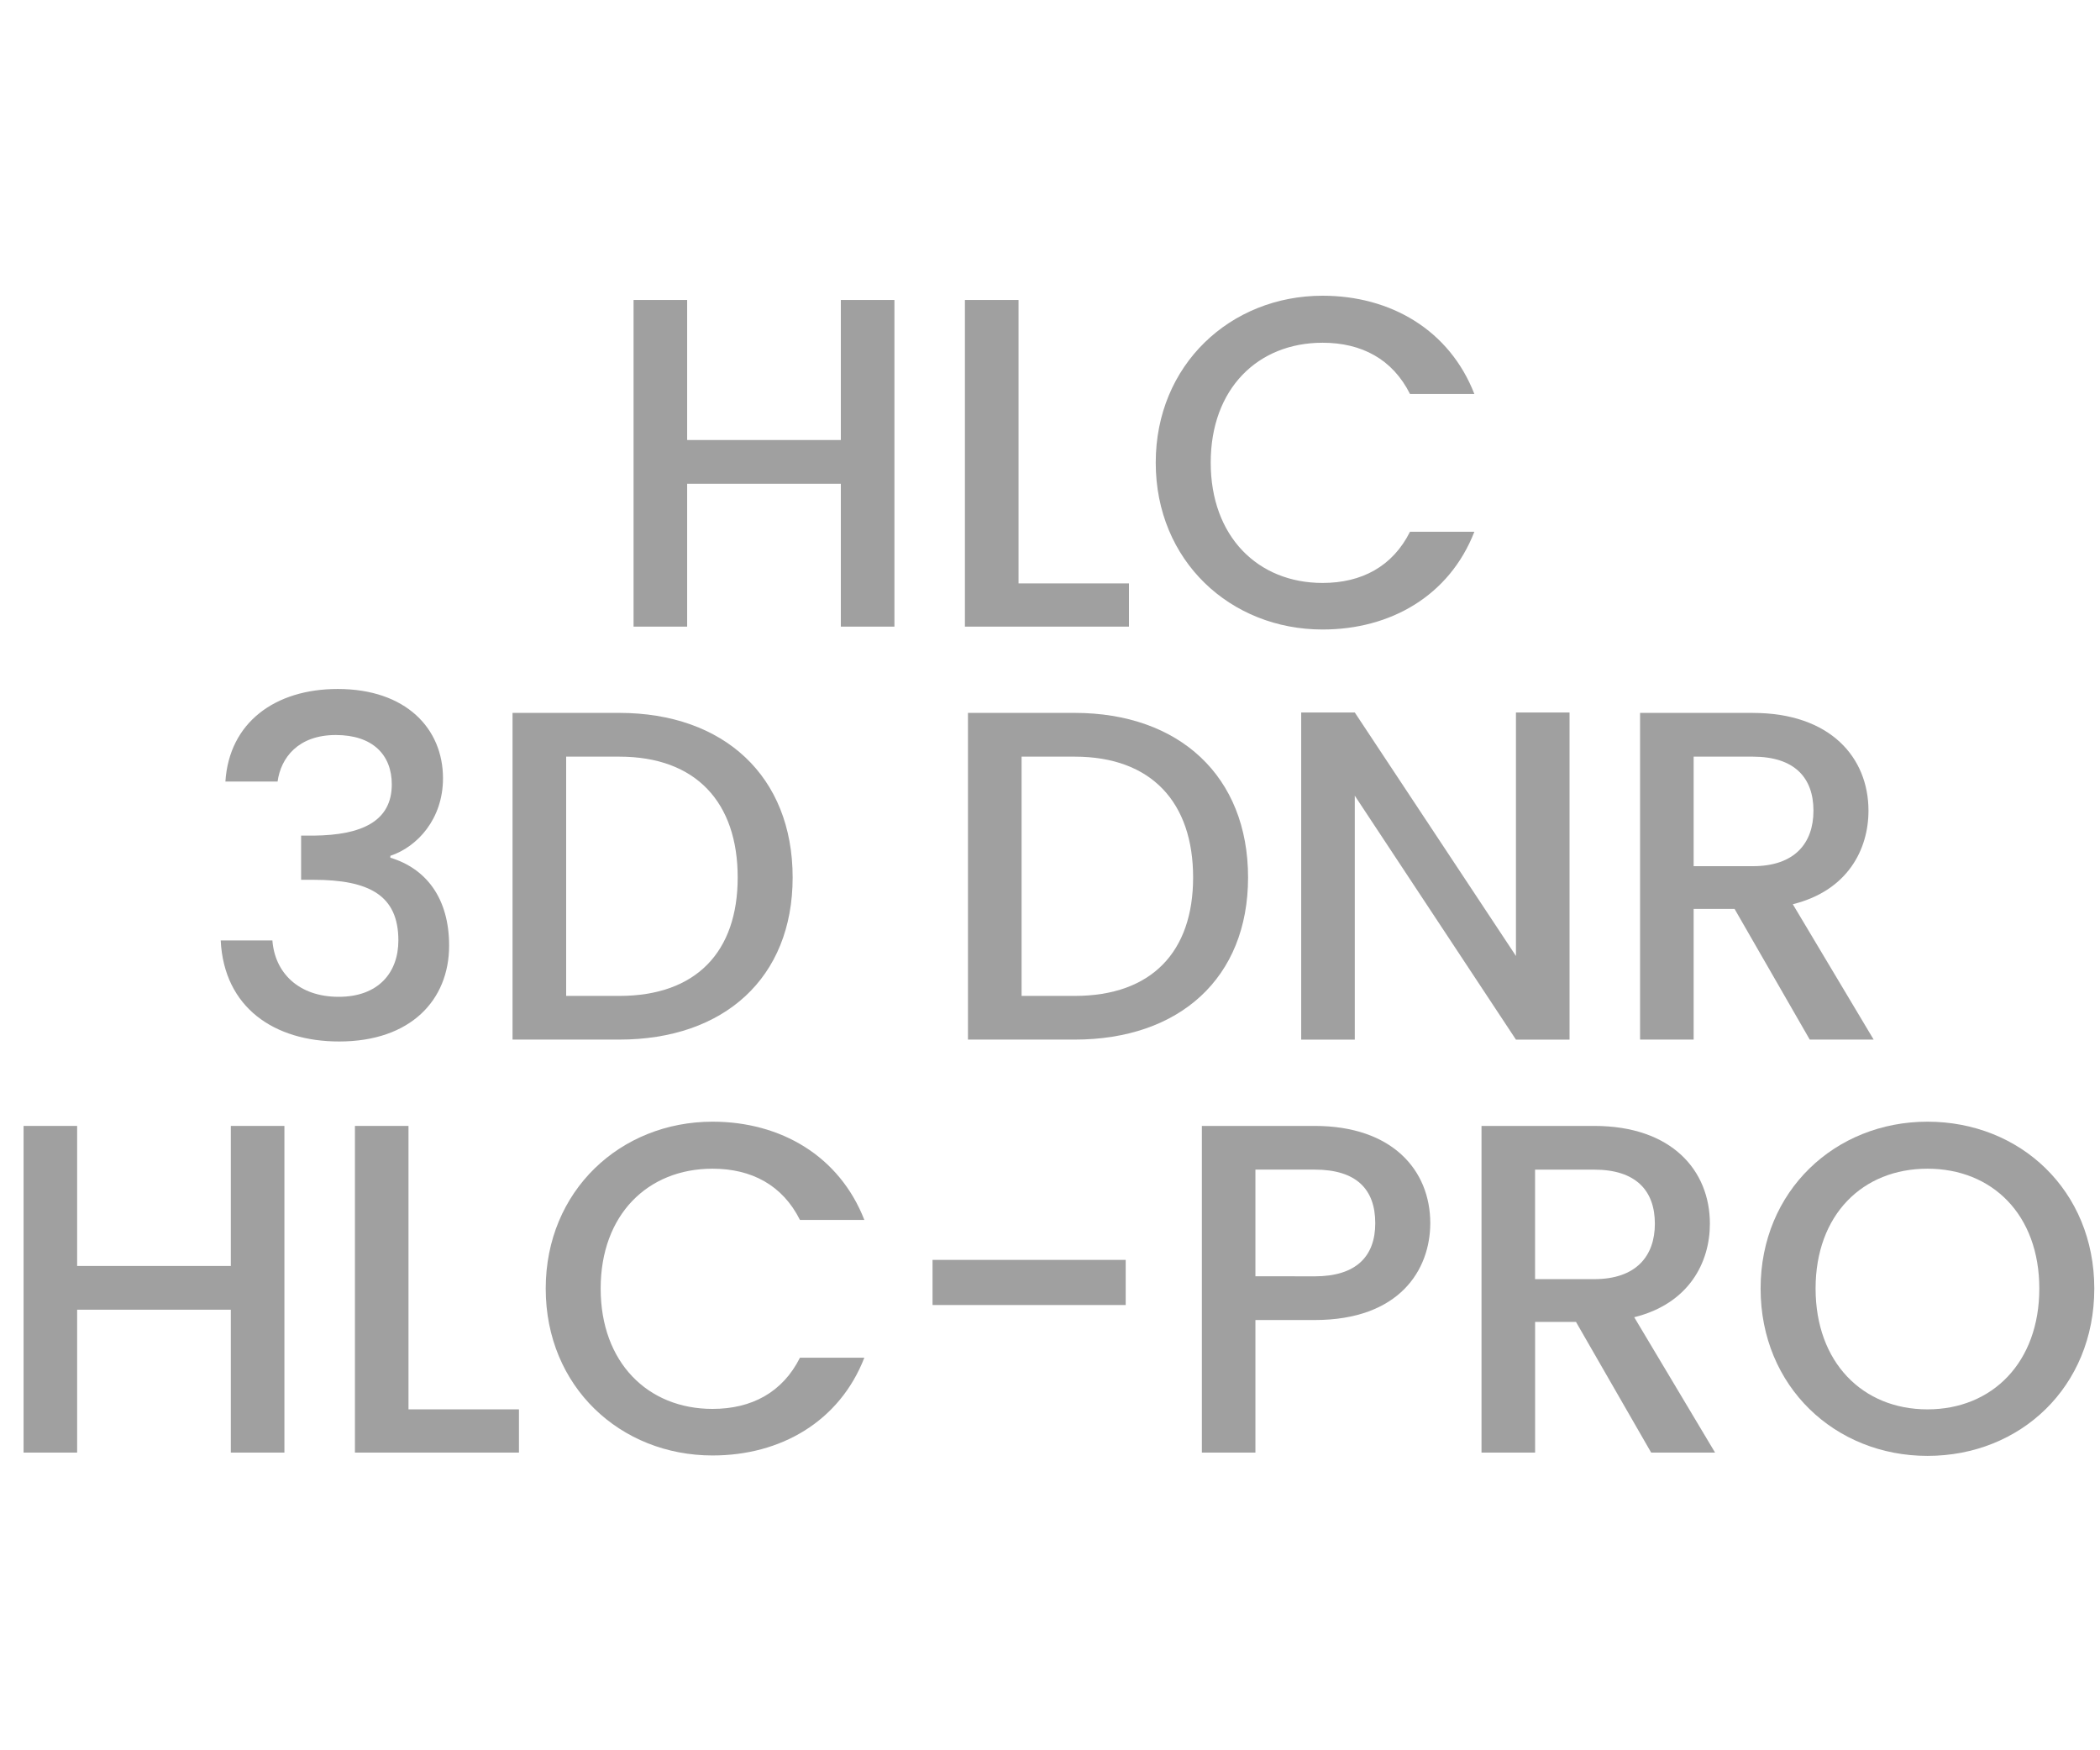
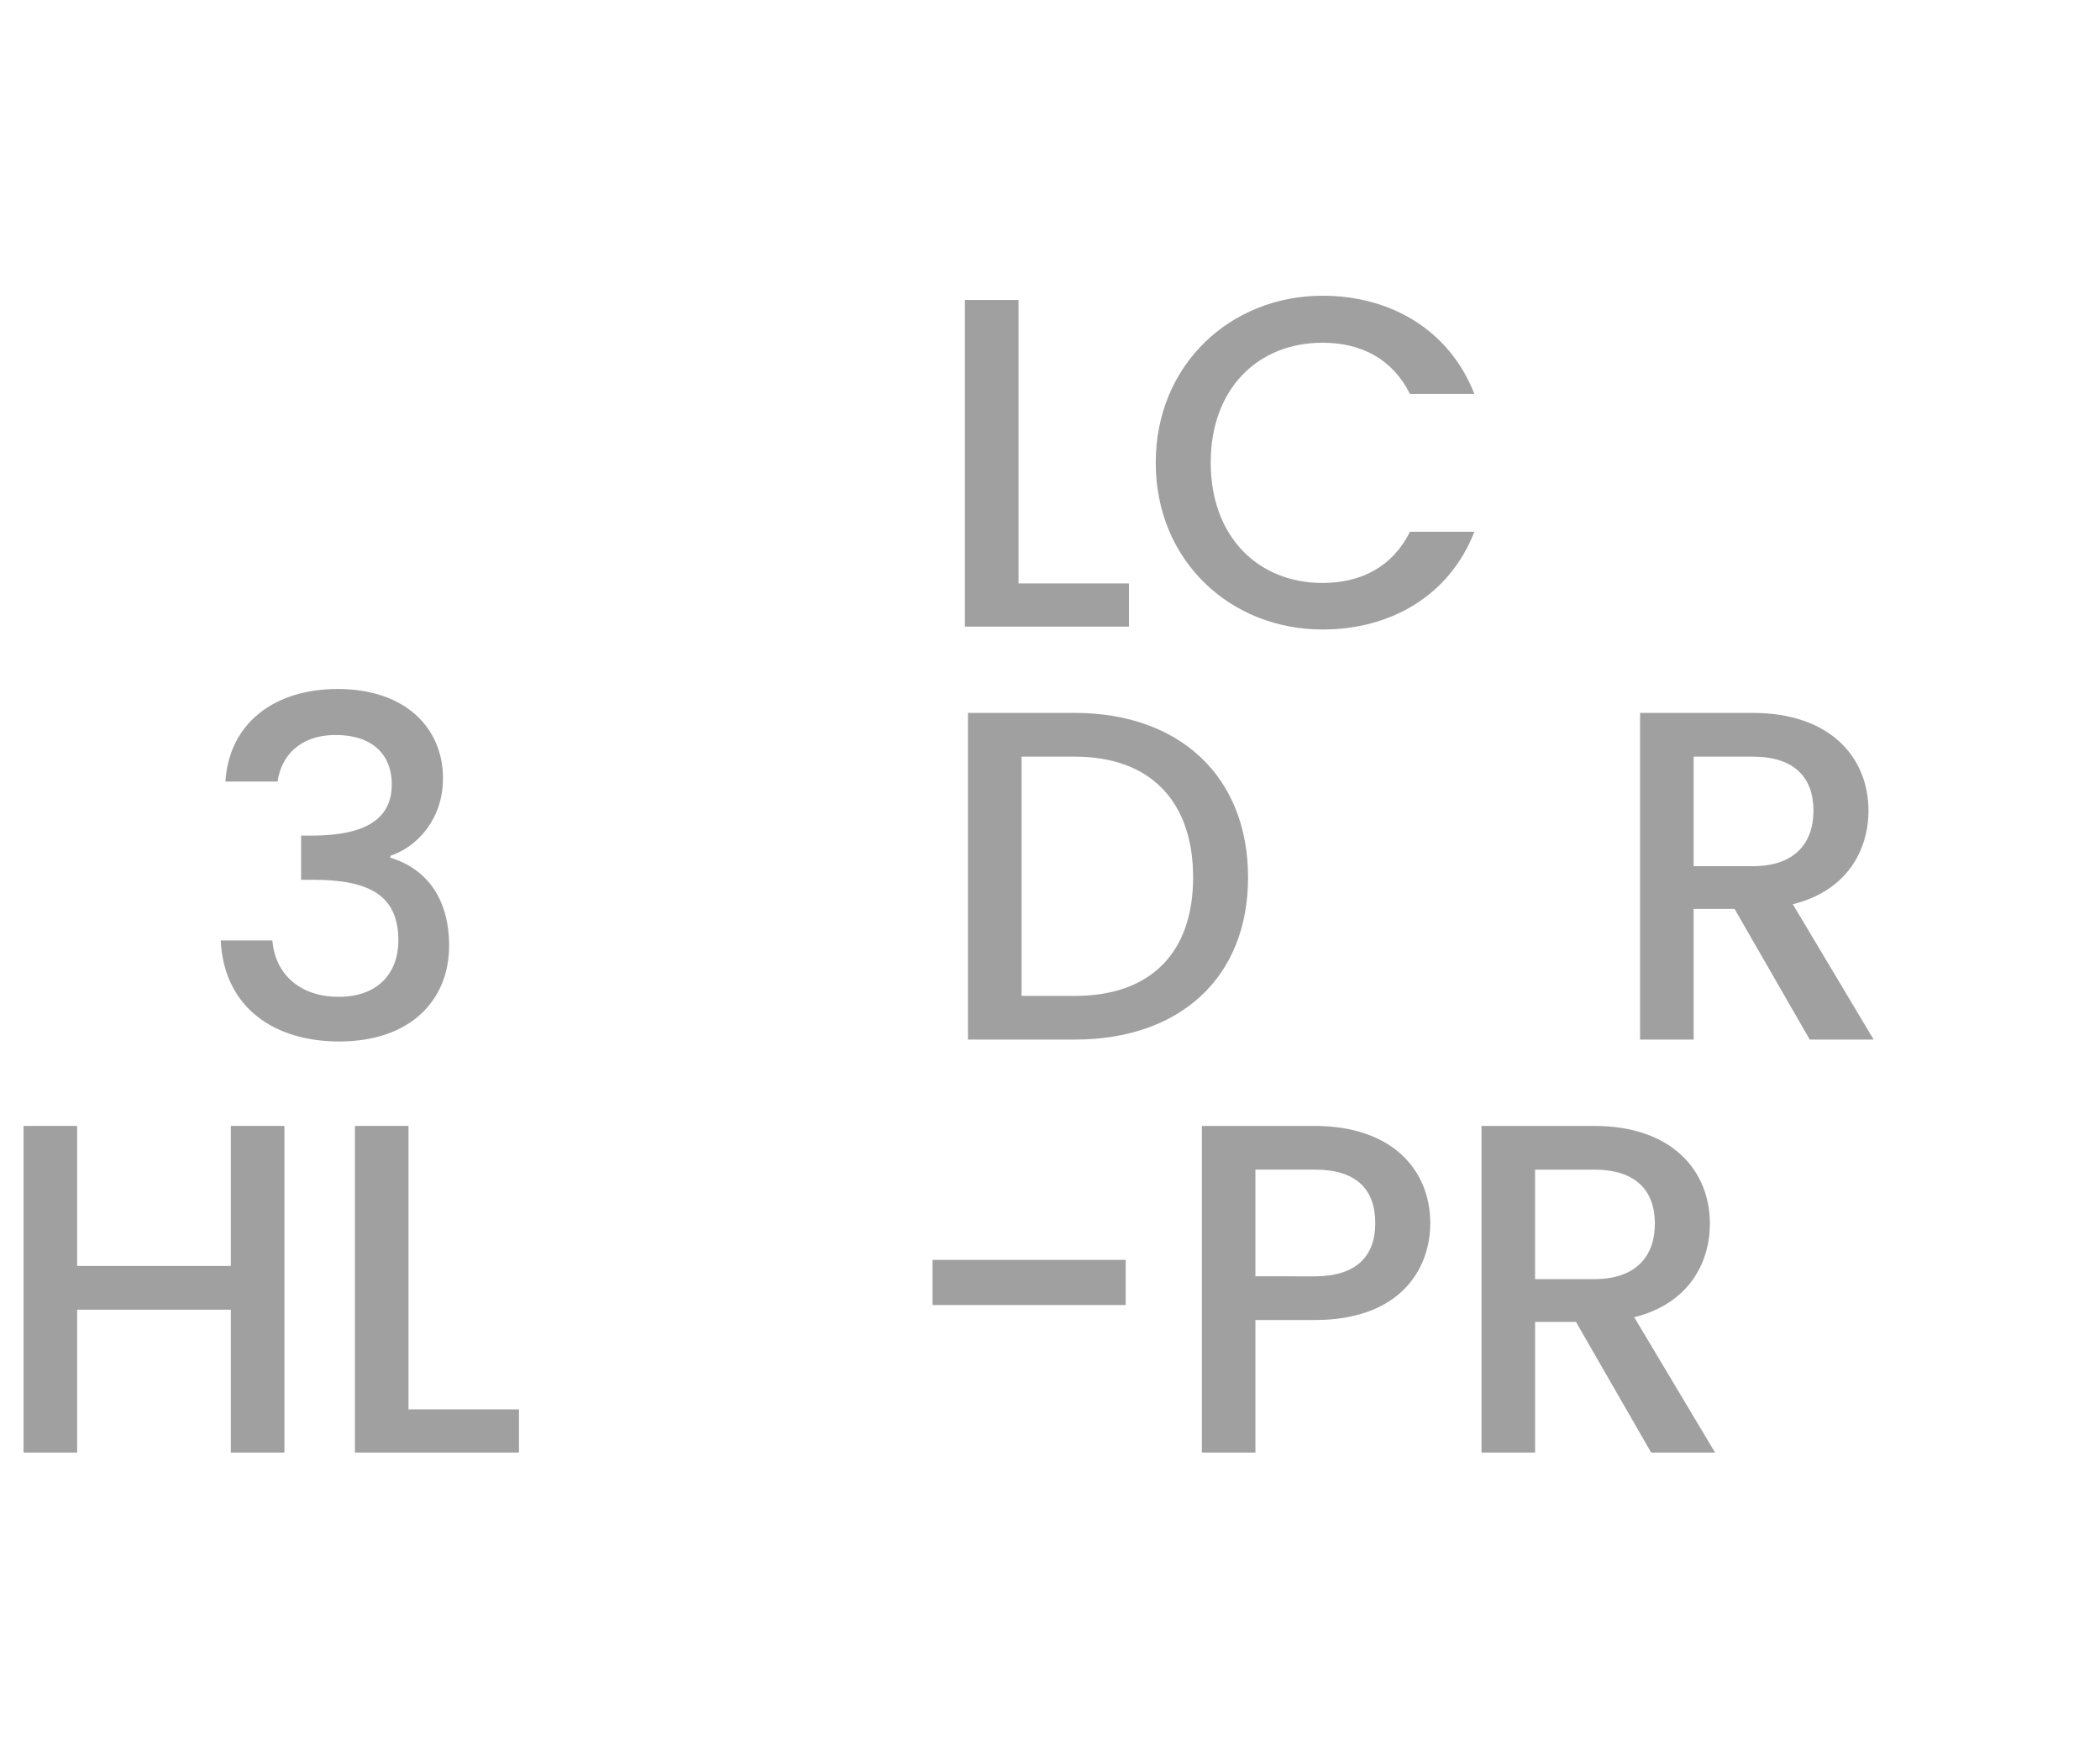
<svg xmlns="http://www.w3.org/2000/svg" version="1.1" id="Layer_1" x="0px" y="0px" viewBox="0 0 60 50" style="enable-background:new 0 0 60 50;" xml:space="preserve">
  <style type="text/css">
	.st0{fill:#A0A0A0;}
	.st1{fill:#ED1C24;}
	.st2{fill:#231F20;}
	.st3{fill:none;}
	.st4{fill:#FFFFFF;}
	.st5{opacity:0.71;}
	.st6{opacity:0.3;}
</style>
  <g>
    <g>
-       <path class="st0" d="M24.024,13.819h-4.391v4.082h-1.531V8.569h1.531v4.001h4.391V8.569h1.531v9.332h-1.531V13.819z" />
      <path class="st0" d="M29.101,8.569v8.097h3.155v1.235h-4.687V8.569H29.101z" />
      <path class="st0" d="M37.788,8.448c1.947,0,3.625,0.98,4.337,2.807h-1.839c-0.497-0.994-1.383-1.464-2.498-1.464    c-1.853,0-3.196,1.316-3.196,3.424c0,2.108,1.343,3.438,3.196,3.438c1.114,0,2.001-0.47,2.498-1.463h1.839    c-0.711,1.826-2.39,2.793-4.337,2.793c-2.632,0-4.767-1.96-4.767-4.767C33.021,10.422,35.156,8.448,37.788,8.448z" />
      <path class="st0" d="M9.649,19.682c1.947,0,3.008,1.128,3.008,2.551c0,1.168-0.738,1.96-1.504,2.215v0.054    c1.021,0.309,1.679,1.155,1.679,2.511c0,1.558-1.101,2.739-3.142,2.739c-1.853,0-3.29-0.967-3.384-2.887h1.477    c0.067,0.913,0.738,1.611,1.894,1.611c1.141,0,1.705-0.698,1.705-1.611c0-1.289-0.833-1.732-2.431-1.732H8.603v-1.262h0.362    c1.383-0.014,2.229-0.416,2.229-1.464c0-0.846-0.55-1.41-1.598-1.41c-1.074,0-1.571,0.645-1.665,1.33H6.44    C6.548,20.635,7.864,19.682,9.649,19.682z" />
-       <path class="st0" d="M22.647,25.066c0,2.873-1.96,4.632-4.955,4.632h-3.048v-9.333h3.048    C20.688,20.366,22.647,22.179,22.647,25.066z M17.693,28.45c2.202,0,3.384-1.263,3.384-3.384c0-2.135-1.182-3.451-3.384-3.451    h-1.517v6.835H17.693z" />
      <path class="st0" d="M35.659,25.066c0,2.873-1.96,4.632-4.955,4.632h-3.048v-9.333h3.048    C33.699,20.366,35.659,22.179,35.659,25.066z M30.705,28.45c2.202,0,3.384-1.263,3.384-3.384c0-2.135-1.182-3.451-3.384-3.451    h-1.517v6.835H30.705z" />
-       <path class="st0" d="M44.844,20.353v9.346h-1.531l-4.605-6.969v6.969h-1.531v-9.346h1.531l4.605,6.956v-6.956H44.844z" />
      <path class="st0" d="M50.081,20.366c2.216,0,3.304,1.276,3.304,2.793c0,1.102-0.591,2.283-2.162,2.672l2.31,3.867h-1.826    l-2.148-3.733H48.39v3.733h-1.531v-9.333H50.081z M50.081,21.615H48.39v3.129h1.691c1.195,0,1.732-0.658,1.732-1.585    C51.813,22.22,51.276,21.615,50.081,21.615z" />
      <path class="st0" d="M6.595,37.414H2.204v4.082h-1.53v-9.332h1.53v4.001h4.391v-4.001h1.531v9.332H6.595V37.414z" />
      <path class="st0" d="M11.671,32.164v8.097h3.156v1.235h-4.686v-9.332H11.671z" />
-       <path class="st0" d="M20.359,32.043c1.947,0,3.625,0.98,4.337,2.807h-1.84c-0.497-0.994-1.383-1.464-2.498-1.464    c-1.853,0-3.196,1.316-3.196,3.424c0,2.108,1.343,3.438,3.196,3.438c1.115,0,2-0.47,2.498-1.463h1.84    c-0.712,1.826-2.391,2.793-4.337,2.793c-2.632,0-4.767-1.96-4.767-4.767C15.592,34.017,17.727,32.043,20.359,32.043z" />
      <path class="st0" d="M26.644,35.991h5.519v1.289h-5.519V35.991z" />
      <path class="st0" d="M37.561,37.709h-1.692v3.787h-1.53v-9.332h3.223c2.215,0,3.303,1.262,3.303,2.779    C40.863,36.272,39.991,37.709,37.561,37.709z M37.561,36.461c1.195,0,1.732-0.578,1.732-1.518c0-0.967-0.537-1.531-1.732-1.531    h-1.692v3.048H37.561z" />
      <path class="st0" d="M45.55,32.164c2.216,0,3.304,1.275,3.304,2.793c0,1.101-0.591,2.282-2.162,2.672l2.31,3.867h-1.826    l-2.148-3.733h-1.168v3.733h-1.531v-9.332H45.55z M45.55,33.413h-1.691v3.128h1.691c1.195,0,1.732-0.658,1.732-1.584    C47.282,34.017,46.745,33.413,45.55,33.413z" />
-       <path class="st0" d="M55.07,41.59c-2.632,0-4.767-1.974-4.767-4.78c0-2.793,2.135-4.767,4.767-4.767    c2.659,0,4.767,1.974,4.767,4.767C59.837,39.616,57.729,41.59,55.07,41.59z M55.07,40.261c1.853,0,3.196-1.343,3.196-3.451    c0-2.108-1.343-3.424-3.196-3.424s-3.196,1.316-3.196,3.424C51.875,38.918,53.217,40.261,55.07,40.261z" />
    </g>
  </g>
</svg>